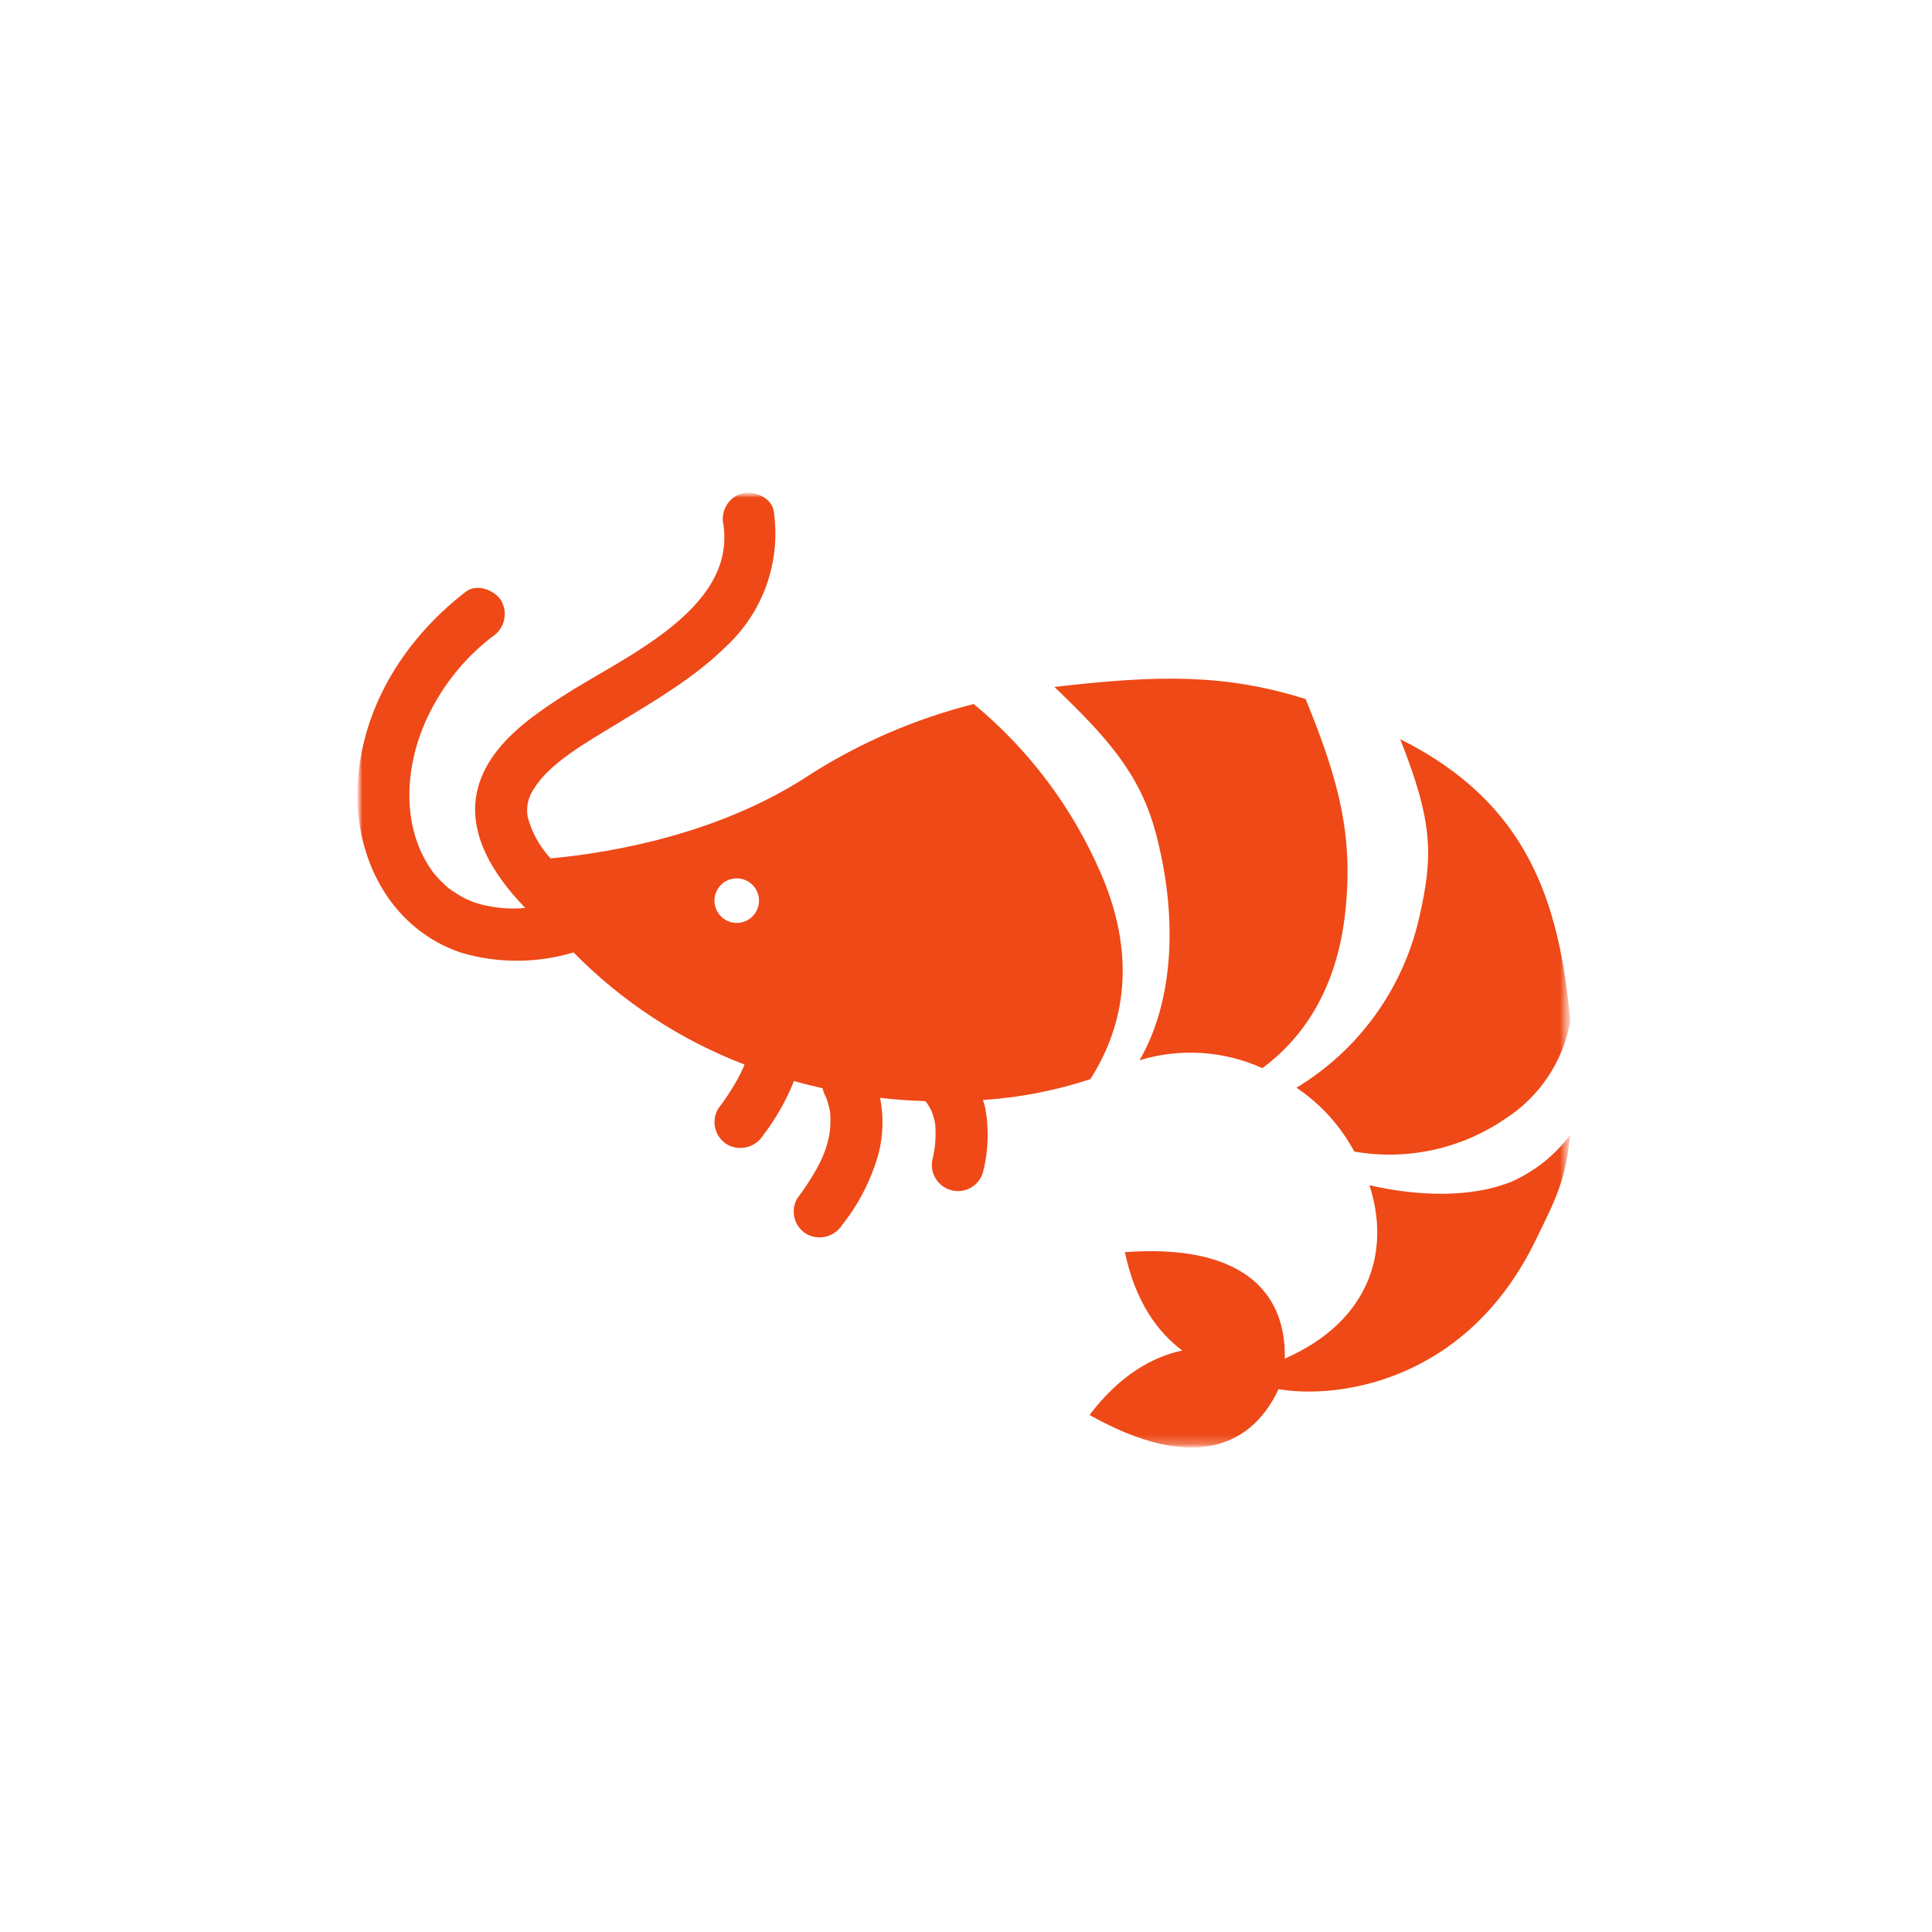
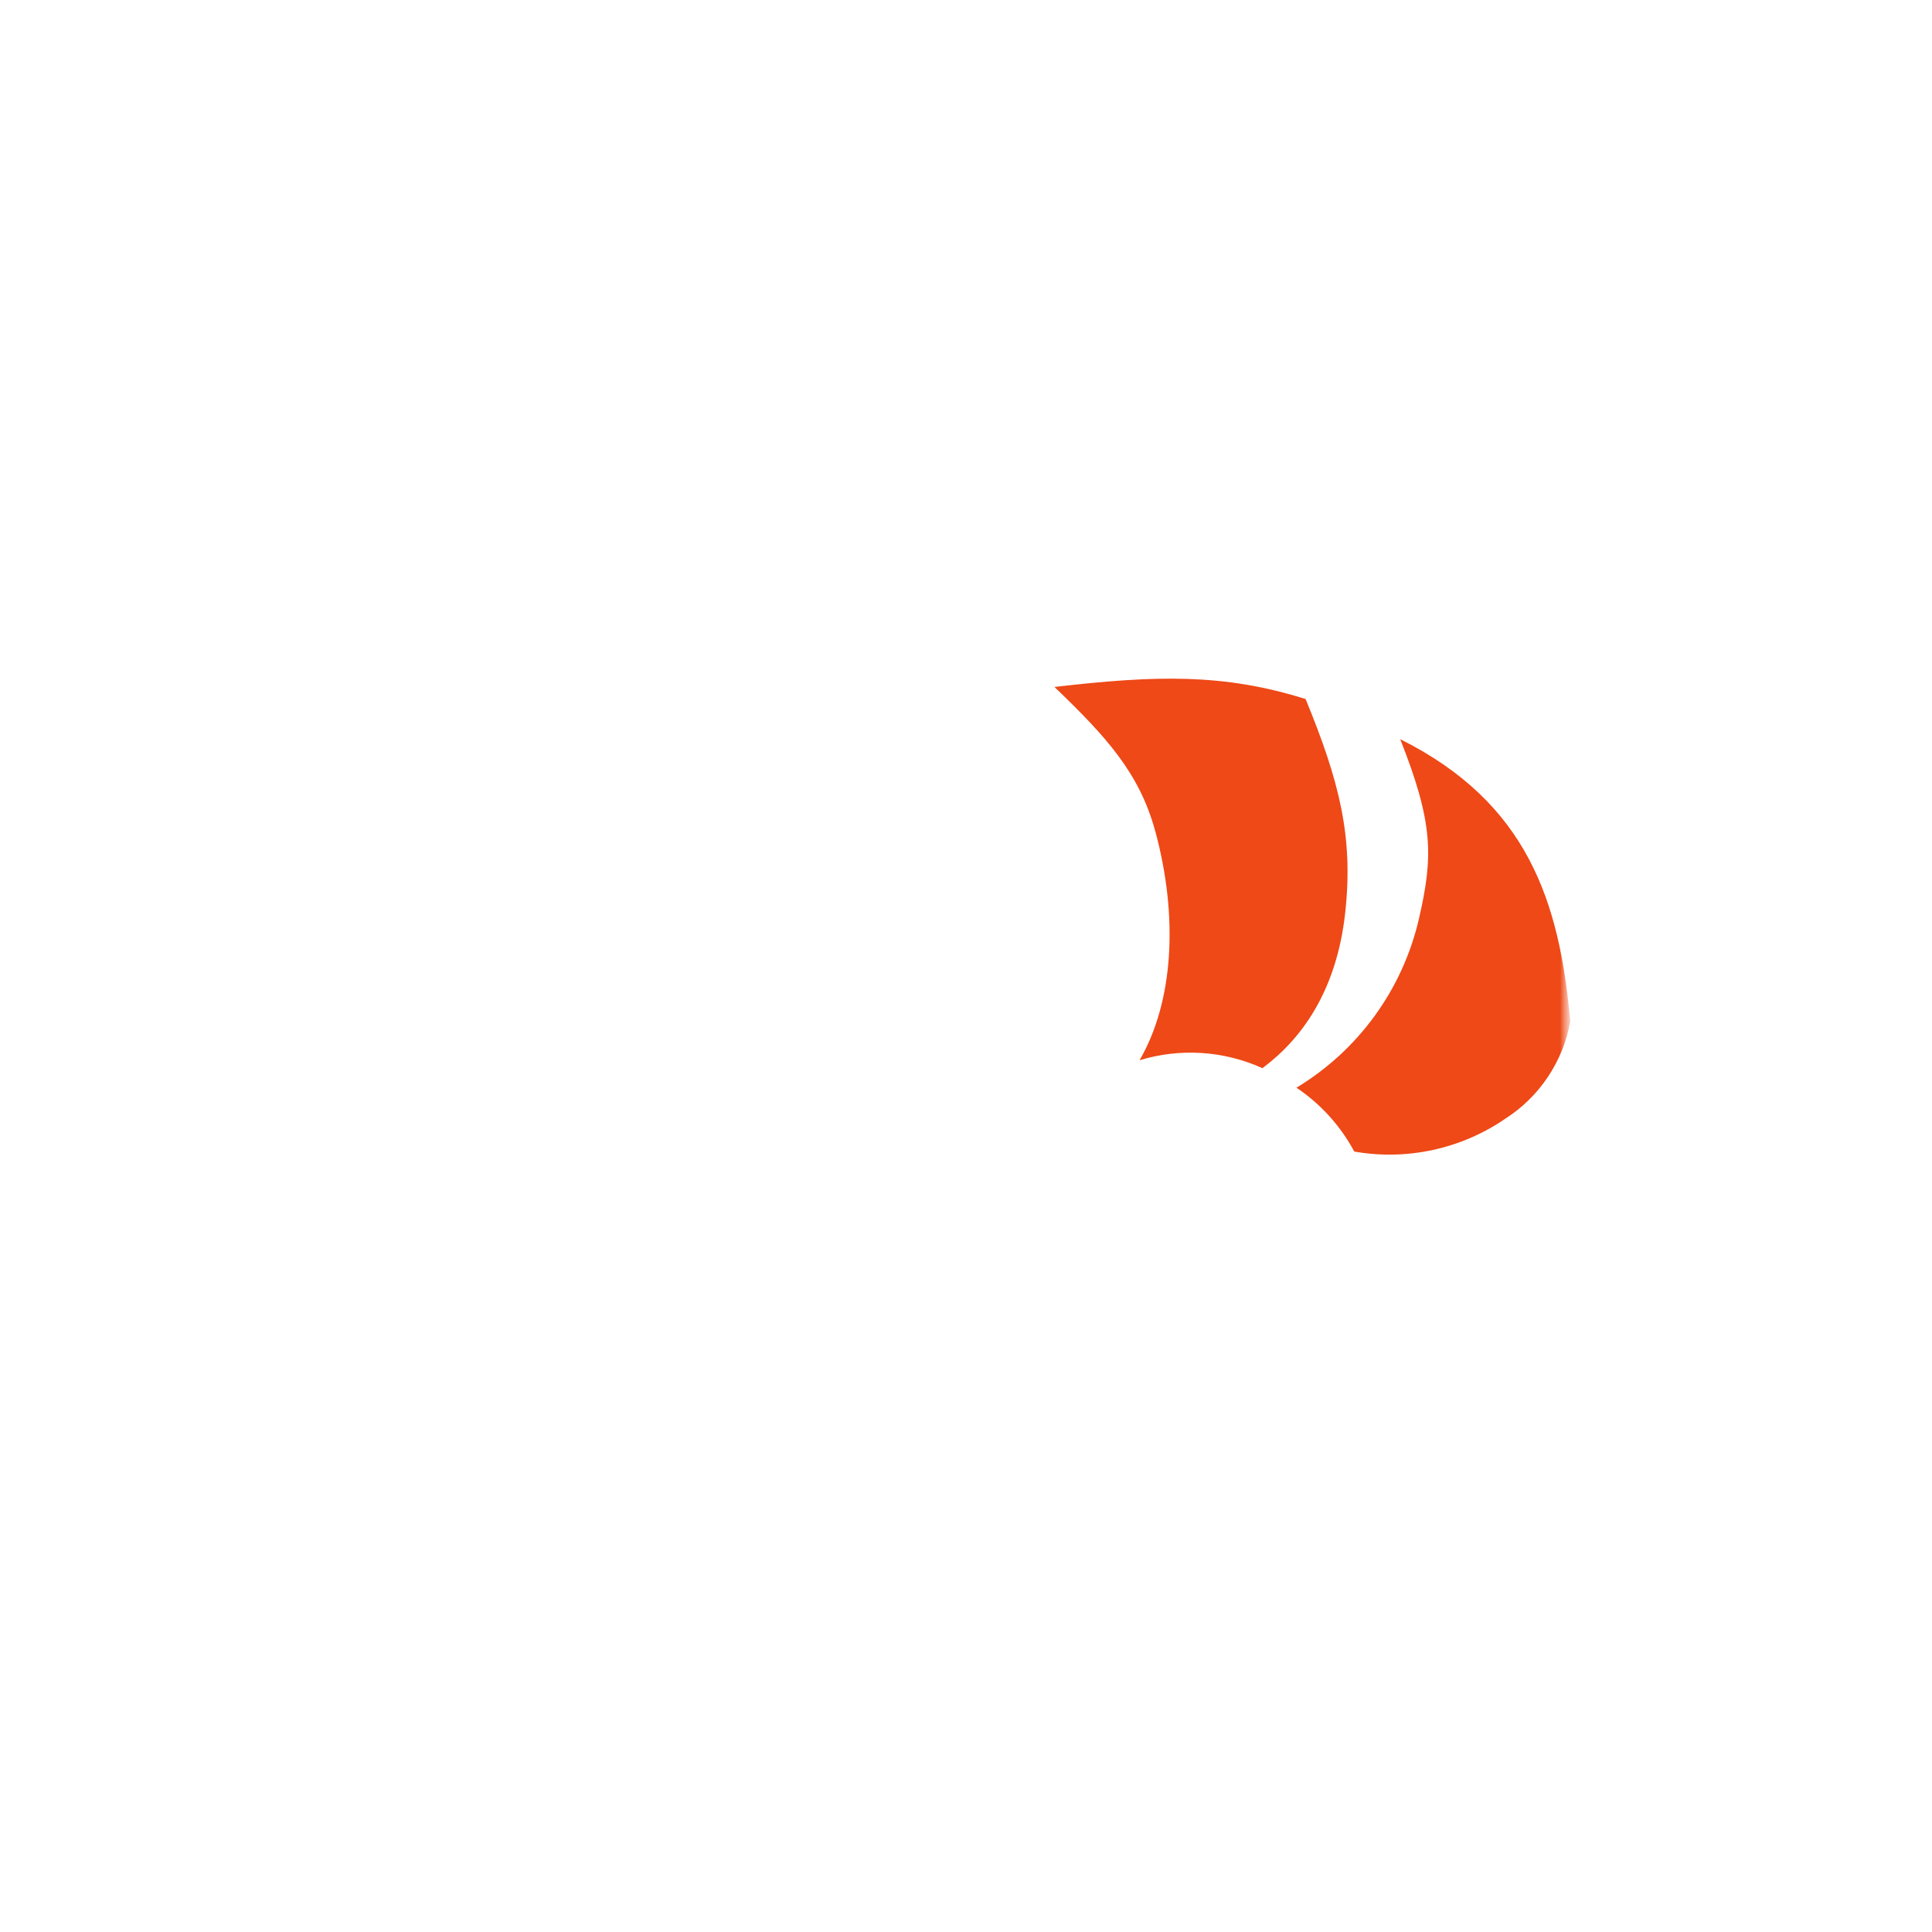
<svg xmlns="http://www.w3.org/2000/svg" width="200" height="200" viewBox="0 0 200 200" fill="none">
  <mask id="mask0_263_24" style="mask-type:luminance" maskUnits="userSpaceOnUse" x="37" y="51" width="126" height="99">
    <path d="M37 51H162.551V149.847H37V51Z" fill="white" />
  </mask>
  <g mask="url(#mask0_263_24)">
    <mask id="mask1_263_24" style="mask-type:luminance" maskUnits="userSpaceOnUse" x="37" y="51" width="126" height="99">
      <path d="M162.551 51H37V149.847H162.551V51Z" fill="white" />
    </mask>
    <g mask="url(#mask1_263_24)">
      <path d="M134.206 112.599C136.713 114.279 138.77 116.549 140.194 119.21C145.652 120.162 151.266 118.94 155.834 115.806C157.585 114.682 159.085 113.208 160.24 111.478C161.396 109.748 162.183 107.798 162.551 105.75C161.451 93.334 158.139 83.111 144.951 76.519C148.384 85.212 148.384 88.627 146.886 95.119C146.05 98.733 144.497 102.142 142.319 105.145C140.141 108.148 137.382 110.682 134.206 112.599Z" fill="#EE4917" />
-       <path d="M156.508 122.311C152.385 124.003 146.832 123.871 141.762 122.692C143.945 129.343 141.949 136.714 133.002 140.644C133.16 133.325 128.053 128.771 116.447 129.621C117.54 134.794 119.847 137.903 122.389 139.804C119.314 140.463 115.944 142.327 112.789 146.476C122.805 152.124 129.324 150.3 132.353 143.805C138.307 144.844 151.782 143.192 158.965 128.395C161.007 124.2 162.03 122.376 162.546 117.478C160.978 119.579 158.897 121.243 156.503 122.311" fill="#EE4917" />
      <path d="M119.606 86.083C121.996 94.938 121.486 103.717 117.964 109.756C122.163 108.475 126.686 108.766 130.685 110.577C134.676 107.609 138.343 102.684 139.25 94.528C140.127 86.62 138.65 80.866 135.156 72.365C126.713 69.706 119.702 69.888 109.156 71.114C114.481 76.231 117.956 79.999 119.602 86.083" fill="#EE4917" />
-       <path d="M76.261 90.928C76.718 90.927 77.165 91.061 77.545 91.314C77.925 91.567 78.221 91.927 78.397 92.349C78.572 92.77 78.618 93.235 78.529 93.683C78.441 94.13 78.221 94.542 77.898 94.865C77.575 95.188 77.164 95.407 76.716 95.496C76.268 95.585 75.804 95.539 75.382 95.363C74.96 95.188 74.6 94.892 74.347 94.511C74.094 94.131 73.96 93.685 73.961 93.228C73.961 92.618 74.204 92.033 74.635 91.602C75.066 91.17 75.651 90.928 76.261 90.928ZM101.747 113.872C105.532 113.627 109.27 112.902 112.871 111.714C115.906 106.983 118.034 99.854 114 90.5C111.063 83.661 106.538 77.62 100.8 72.879C94.836 74.386 89.148 76.83 83.951 80.122C74.589 86.354 63.323 88.269 57 88.861C55.857 87.643 55.038 86.157 54.619 84.54C54.533 84.02 54.552 83.488 54.675 82.975C54.799 82.463 55.025 81.98 55.339 81.557C56.949 78.937 60.911 76.733 63.931 74.889C67.806 72.523 71.831 70.189 75.091 66.989C77.006 65.236 78.464 63.042 79.338 60.598C80.212 58.154 80.475 55.533 80.106 52.964C79.908 51.51 78.06 50.741 76.787 51.08C76.107 51.286 75.531 51.745 75.18 52.363C74.829 52.981 74.729 53.71 74.9 54.4C76.1 63.2 64.417 68.066 58.2 72.1C54.786 74.314 50.972 77 49.629 81.043C48.038 85.843 50.972 90.409 54.163 93.769C54.234 93.839 54.304 93.915 54.38 93.986C53.096 94.114 51.8 94.046 50.536 93.786C49.309 93.578 48.142 93.105 47.116 92.4C46.67 92.151 46.266 91.835 45.916 91.463C45.693 91.255 45.48 91.042 45.278 90.819C45.161 90.693 45.049 90.562 44.937 90.429C44.897 90.383 44.878 90.358 44.846 90.322L44.806 90.263C41.645 85.921 41.806 79.963 43.935 74.953C45.465 71.395 47.878 68.286 50.946 65.921C51.548 65.544 51.983 64.952 52.162 64.266C52.342 63.58 52.254 62.85 51.914 62.227C51.249 61.086 49.38 60.362 48.22 61.255C41.675 66.287 37.051 73.8 37 82.235C36.96 89.4 40.713 96.248 47.72 98.619C51.524 99.743 55.573 99.735 59.372 98.594C64.375 103.685 70.41 107.644 77.072 110.204C77.021 110.332 76.972 110.448 76.956 110.494C76.756 110.945 76.537 111.385 76.297 111.816C75.712 112.853 75.055 113.848 74.331 114.794C73.971 115.414 73.871 116.15 74.052 116.844C74.234 117.537 74.682 118.13 75.299 118.494C75.923 118.836 76.654 118.926 77.342 118.746C78.03 118.566 78.623 118.13 78.999 117.526C80.315 115.811 81.389 113.922 82.19 111.914C83.177 112.192 84.166 112.434 85.154 112.653C85.196 112.87 85.263 113.08 85.354 113.281C85.415 113.403 85.476 113.52 85.531 113.641C85.538 113.651 85.543 113.661 85.546 113.672C85.638 113.956 85.735 114.239 85.805 114.533C85.83 114.633 85.887 114.833 85.917 115.004C85.923 115.044 85.927 115.084 85.932 115.145C85.948 115.297 85.957 115.445 85.963 115.601C85.98 116.062 85.966 116.524 85.923 116.984C85.902 117.11 85.852 117.51 85.831 117.592C85.776 117.855 85.715 118.114 85.639 118.371C85.563 118.628 85.487 118.893 85.395 119.152C85.37 119.223 85.188 119.664 85.157 119.752C84.957 120.204 84.738 120.645 84.498 121.075C83.908 122.109 83.251 123.104 82.532 124.053C82.171 124.672 82.07 125.41 82.252 126.103C82.433 126.797 82.882 127.39 83.5 127.753C84.125 128.094 84.856 128.183 85.543 128.003C86.231 127.822 86.824 127.385 87.2 126.781C88.941 124.587 90.221 122.064 90.964 119.364C91.431 117.493 91.48 115.542 91.107 113.65C92.682 113.833 94.237 113.938 95.767 113.989C95.792 114.014 95.824 114.04 95.849 114.065C95.894 114.117 95.935 114.165 95.98 114.218C96.16 114.501 96.324 114.793 96.472 115.094C96.615 115.503 96.729 115.921 96.811 116.346C96.879 117.145 96.866 117.95 96.771 118.746C96.71 119.127 96.643 119.506 96.563 119.881C96.373 120.572 96.464 121.31 96.817 121.933C97.17 122.556 97.757 123.013 98.447 123.204C99.138 123.395 99.876 123.304 100.499 122.95C101.122 122.597 101.579 122.011 101.77 121.32C102.314 119.164 102.392 116.917 101.999 114.728C101.942 114.445 101.841 114.161 101.755 113.877" fill="#EE4917" />
    </g>
  </g>
</svg>